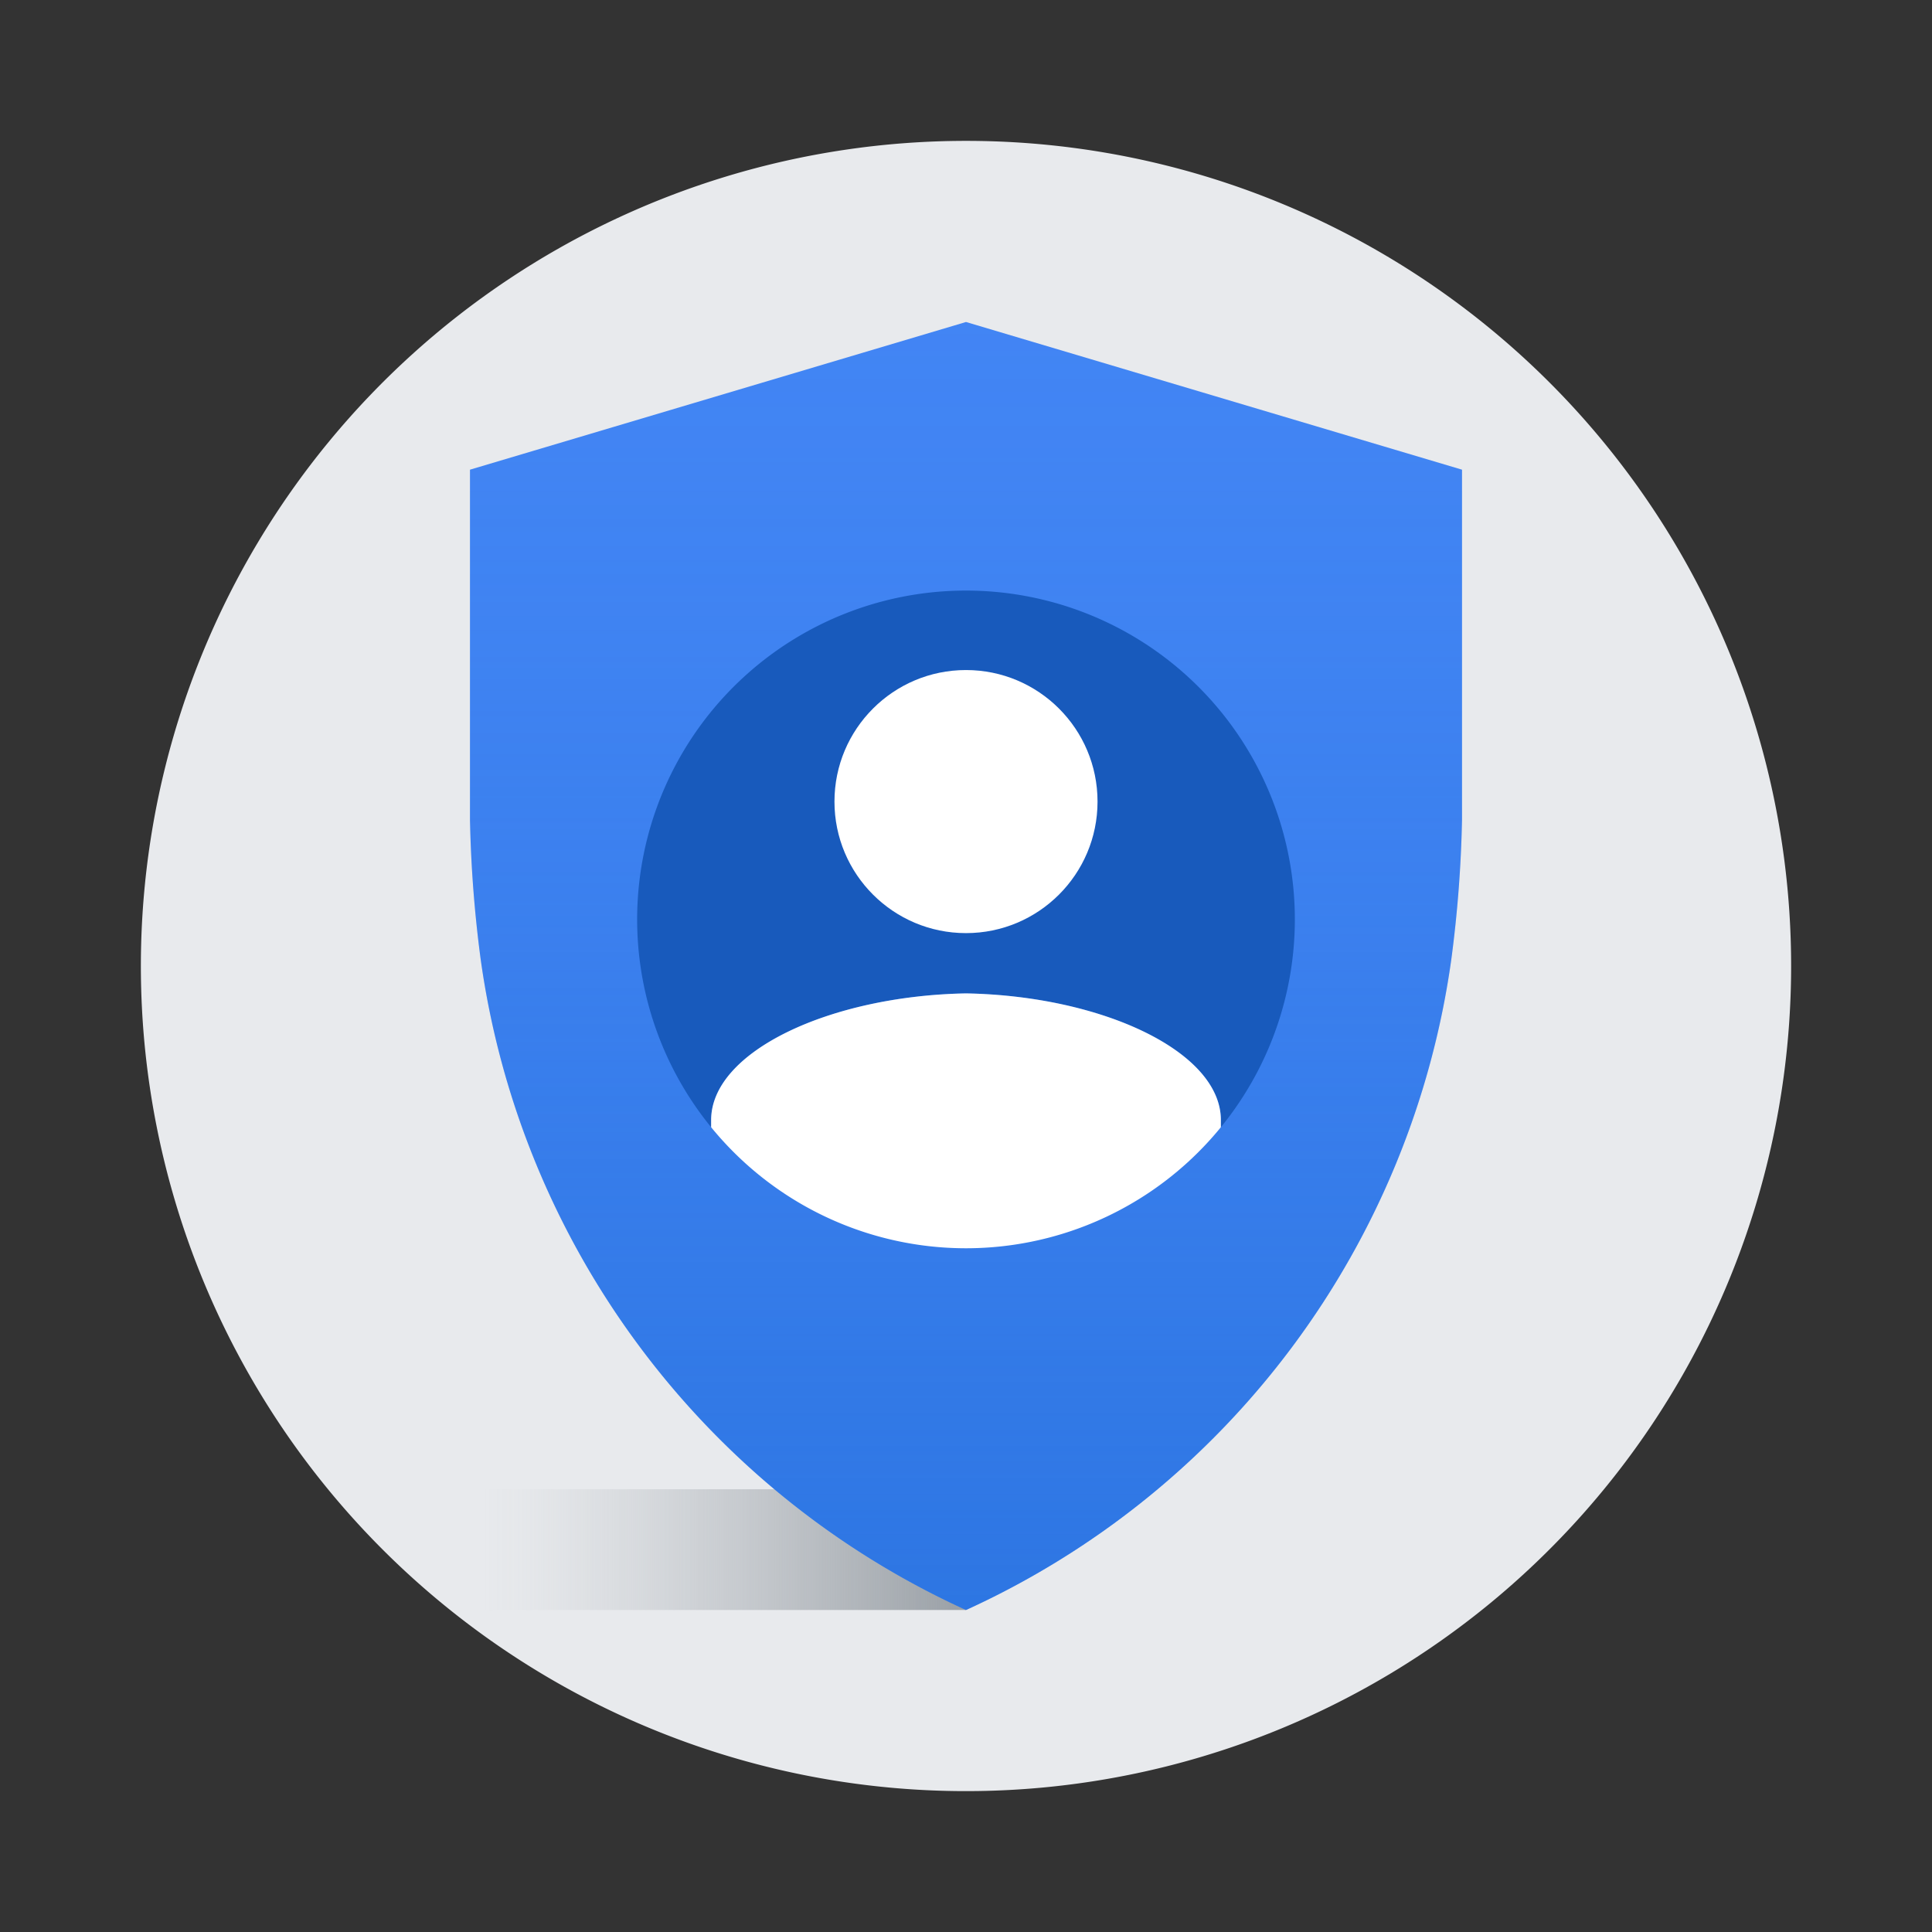
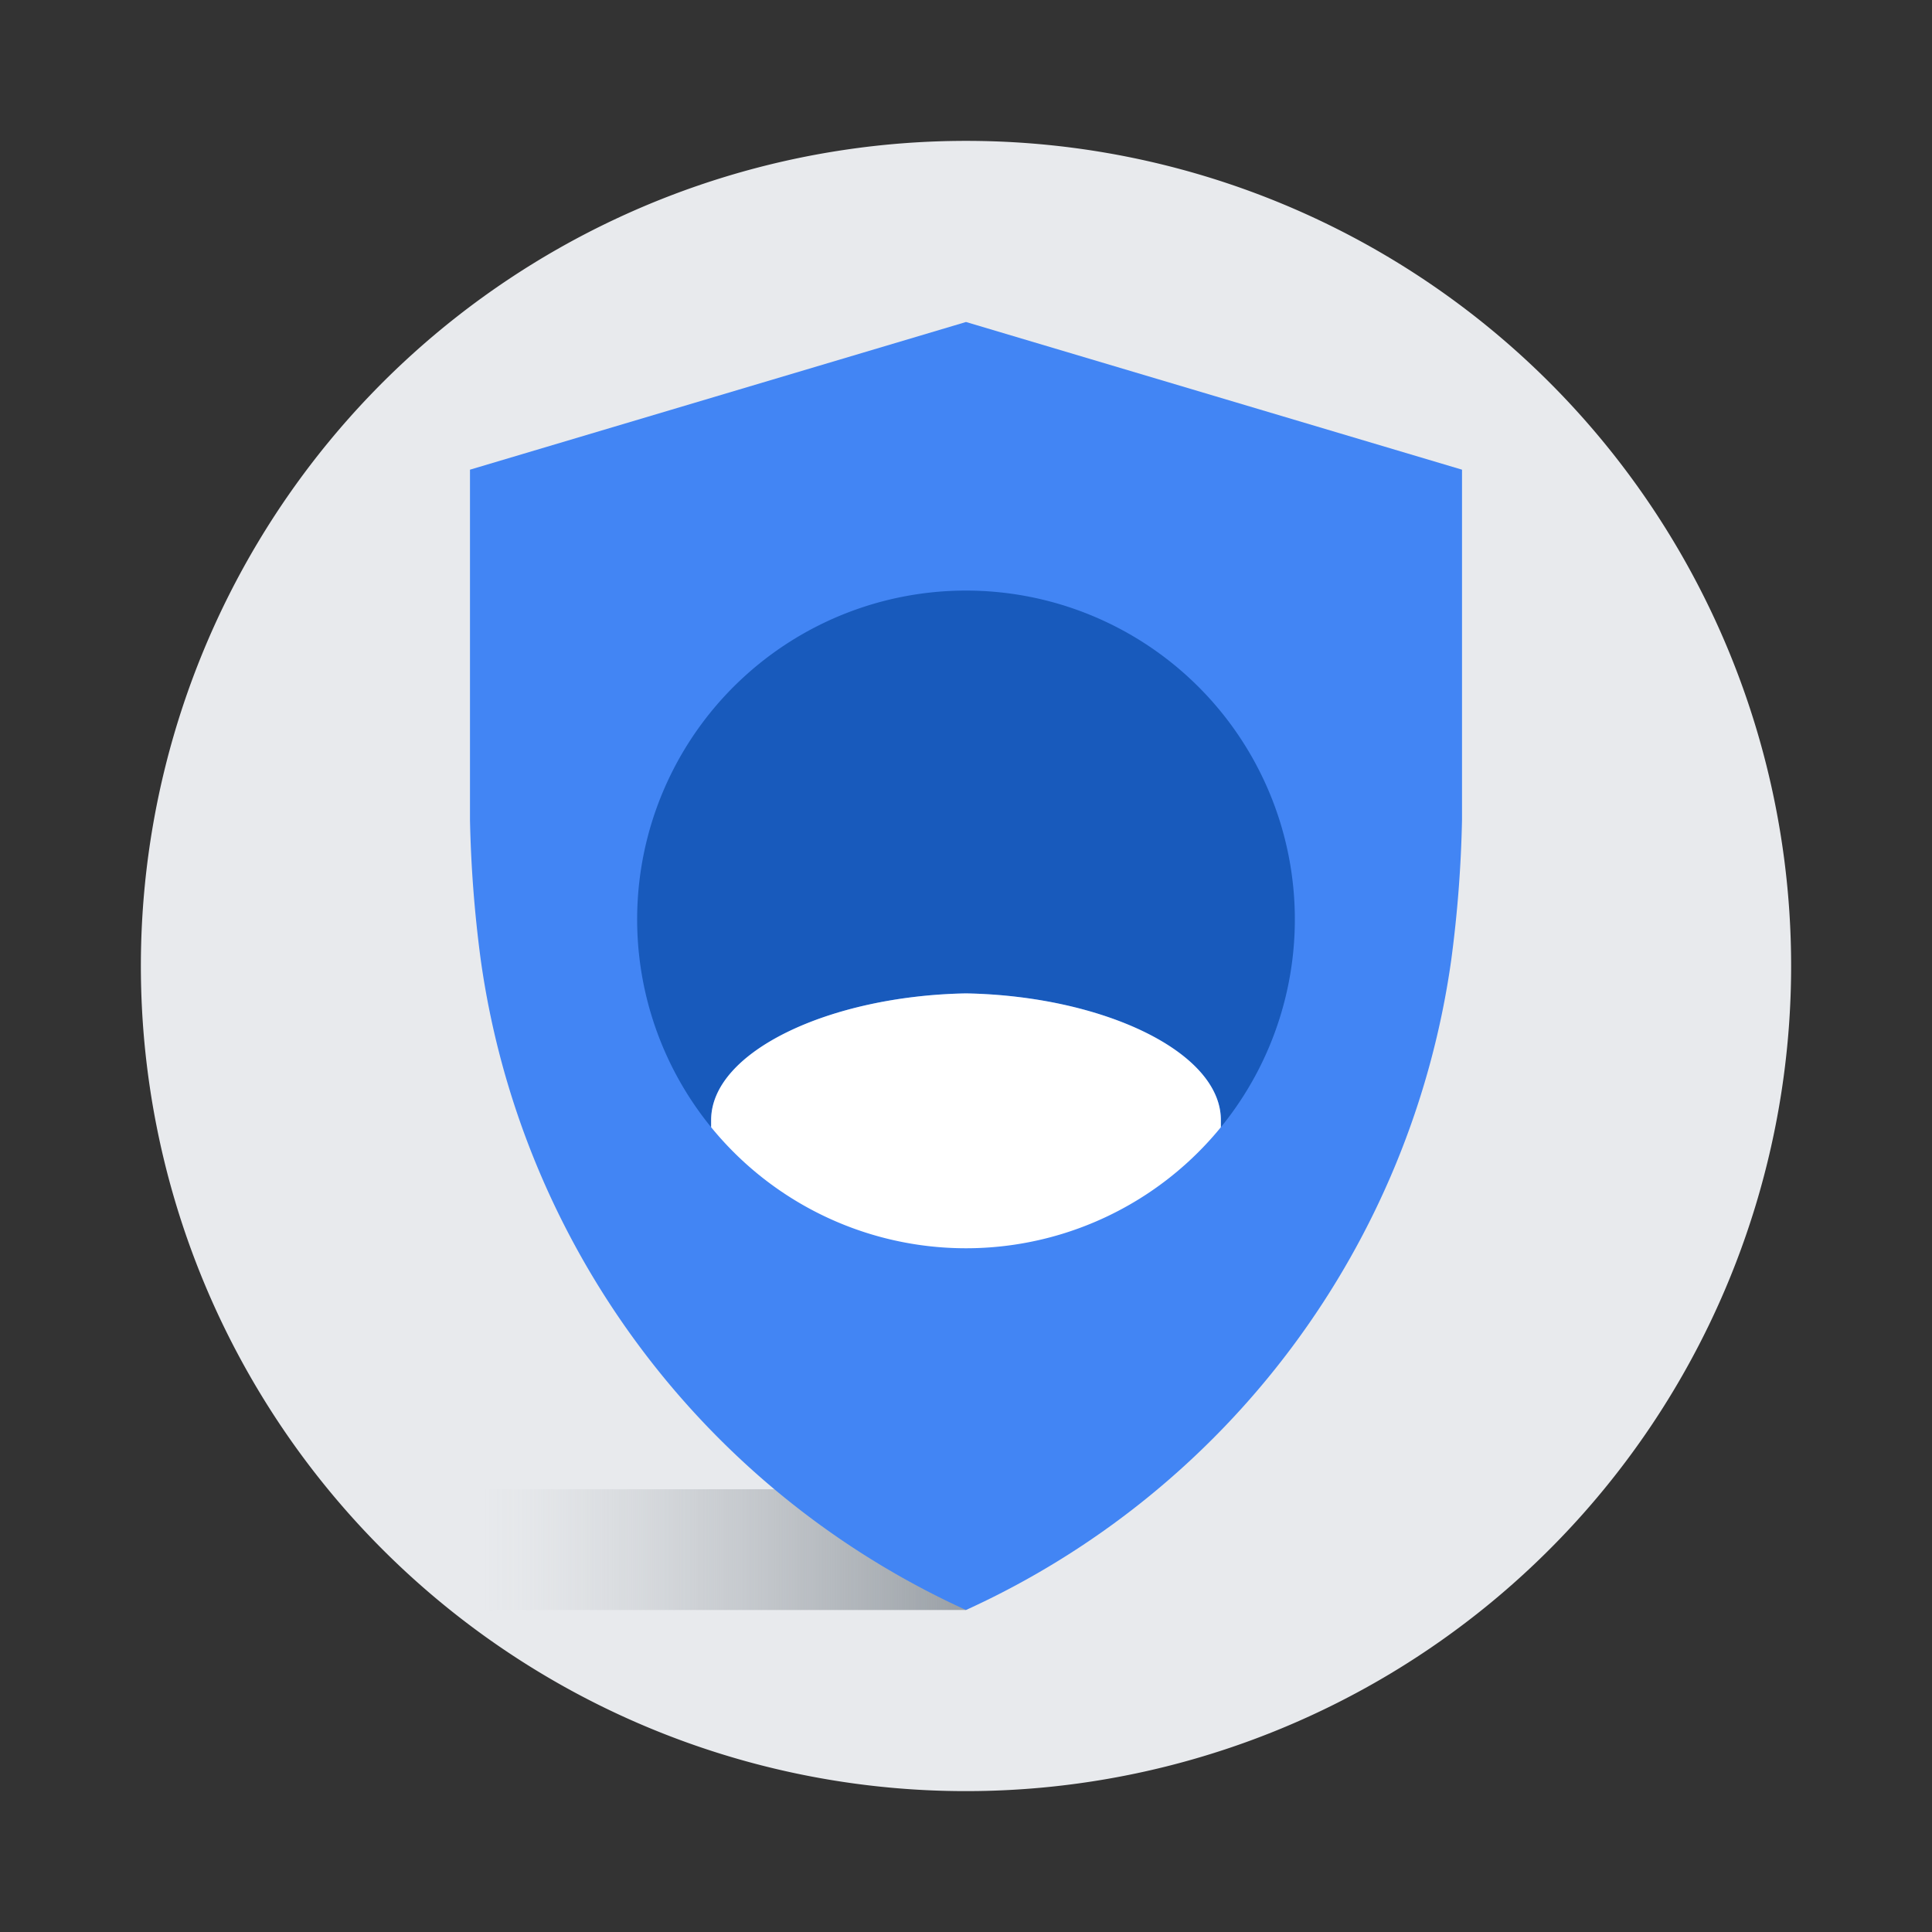
<svg xmlns="http://www.w3.org/2000/svg" width="96" height="96" viewBox="0 0 96 96">
  <rect x="0" y="0" width="96" height="96" fill="#333333" stroke="none" />
  <defs>
    <linearGradient id="linear-gradient" x1="24" y1="77" x2="48" y2="77" gradientUnits="userSpaceOnUse">
      <stop offset="0" stop-color="#9aa0a6" stop-opacity="0" />
      <stop offset="0.116" stop-color="#9aa0a6" stop-opacity="0.054" />
      <stop offset="0.306" stop-color="#9aa0a6" stop-opacity="0.201" />
      <stop offset="0.546" stop-color="#9aa0a6" stop-opacity="0.44" />
      <stop offset="0.823" stop-color="#9aa0a6" stop-opacity="0.768" />
      <stop offset="1" stop-color="#9aa0a6" />
    </linearGradient>
    <linearGradient id="linear-gradient-2" x1="48" y1="80" x2="48" y2="16" gradientUnits="userSpaceOnUse">
      <stop offset="0" stop-color="#1967d2" />
      <stop offset="0.043" stop-color="#1967d2" stop-opacity="0.942" />
      <stop offset="0.305" stop-color="#1967d2" stop-opacity="0.611" />
      <stop offset="0.54" stop-color="#1967d2" stop-opacity="0.348" />
      <stop offset="0.742" stop-color="#1967d2" stop-opacity="0.159" />
      <stop offset="0.902" stop-color="#1967d2" stop-opacity="0.043" />
      <stop offset="1" stop-color="#1967d2" stop-opacity="0" />
    </linearGradient>
  </defs>
  <title>site_sec_C_12</title>
  <g style="isolation: isolate">
    <g id="Content">
      <g>
        <path d="M48,7A41,41,0,1,0,89,48,40.989,40.989,0,0,0,48,7Z" fill="#e8eaed" />
        <rect x="24" y="74" width="24" height="6" fill="url(#linear-gradient)" style="mix-blend-mode: multiply" />
        <g>
          <path id="Shield_Shape_512dp" data-name="Shield Shape 512dp" d="M48,80A41.885,41.885,0,0,0,72.115,47.67a61.677,61.677,0,0,0,.532-6.943V23.338L48,16,23.353,23.338v17.39a61.709,61.709,0,0,0,.532,6.943A41.885,41.885,0,0,0,48,80Z" fill="#4285f4" />
          <g id="Shield_Shape_512dp-2" data-name="Shield Shape 512dp">
-             <path d="M48,80A41.885,41.885,0,0,0,72.115,47.67a61.677,61.677,0,0,0,.532-6.943V23.338L48,16,23.353,23.338v17.39a61.709,61.709,0,0,0,.532,6.943A41.885,41.885,0,0,0,48,80Z" opacity="0.5" fill="url(#linear-gradient-2)" style="mix-blend-mode: multiply" />
-           </g>
+             </g>
          <g id="PRIVACY_512dp" data-name="PRIVACY 512dp">
            <path d="M35.336,55.655c0-3.4,5.887-6.17,12.664-6.294,6.777.124,12.664,2.892,12.664,6.294v.356a16.34,16.34,0,1,0-25.328,0Z" fill="#185abc" />
            <path d="M60.664,55.655c0-3.4-5.887-6.17-12.664-6.294-6.777.124-12.664,2.892-12.664,6.294v.356a16.34,16.34,0,0,0,25.328,0Z" fill="#fff" />
-             <circle cx="48" cy="39.83" r="6.536" fill="#fff" />
          </g>
        </g>
        <rect width="96" height="96" fill="none" />
      </g>
    </g>
  </g>
</svg>